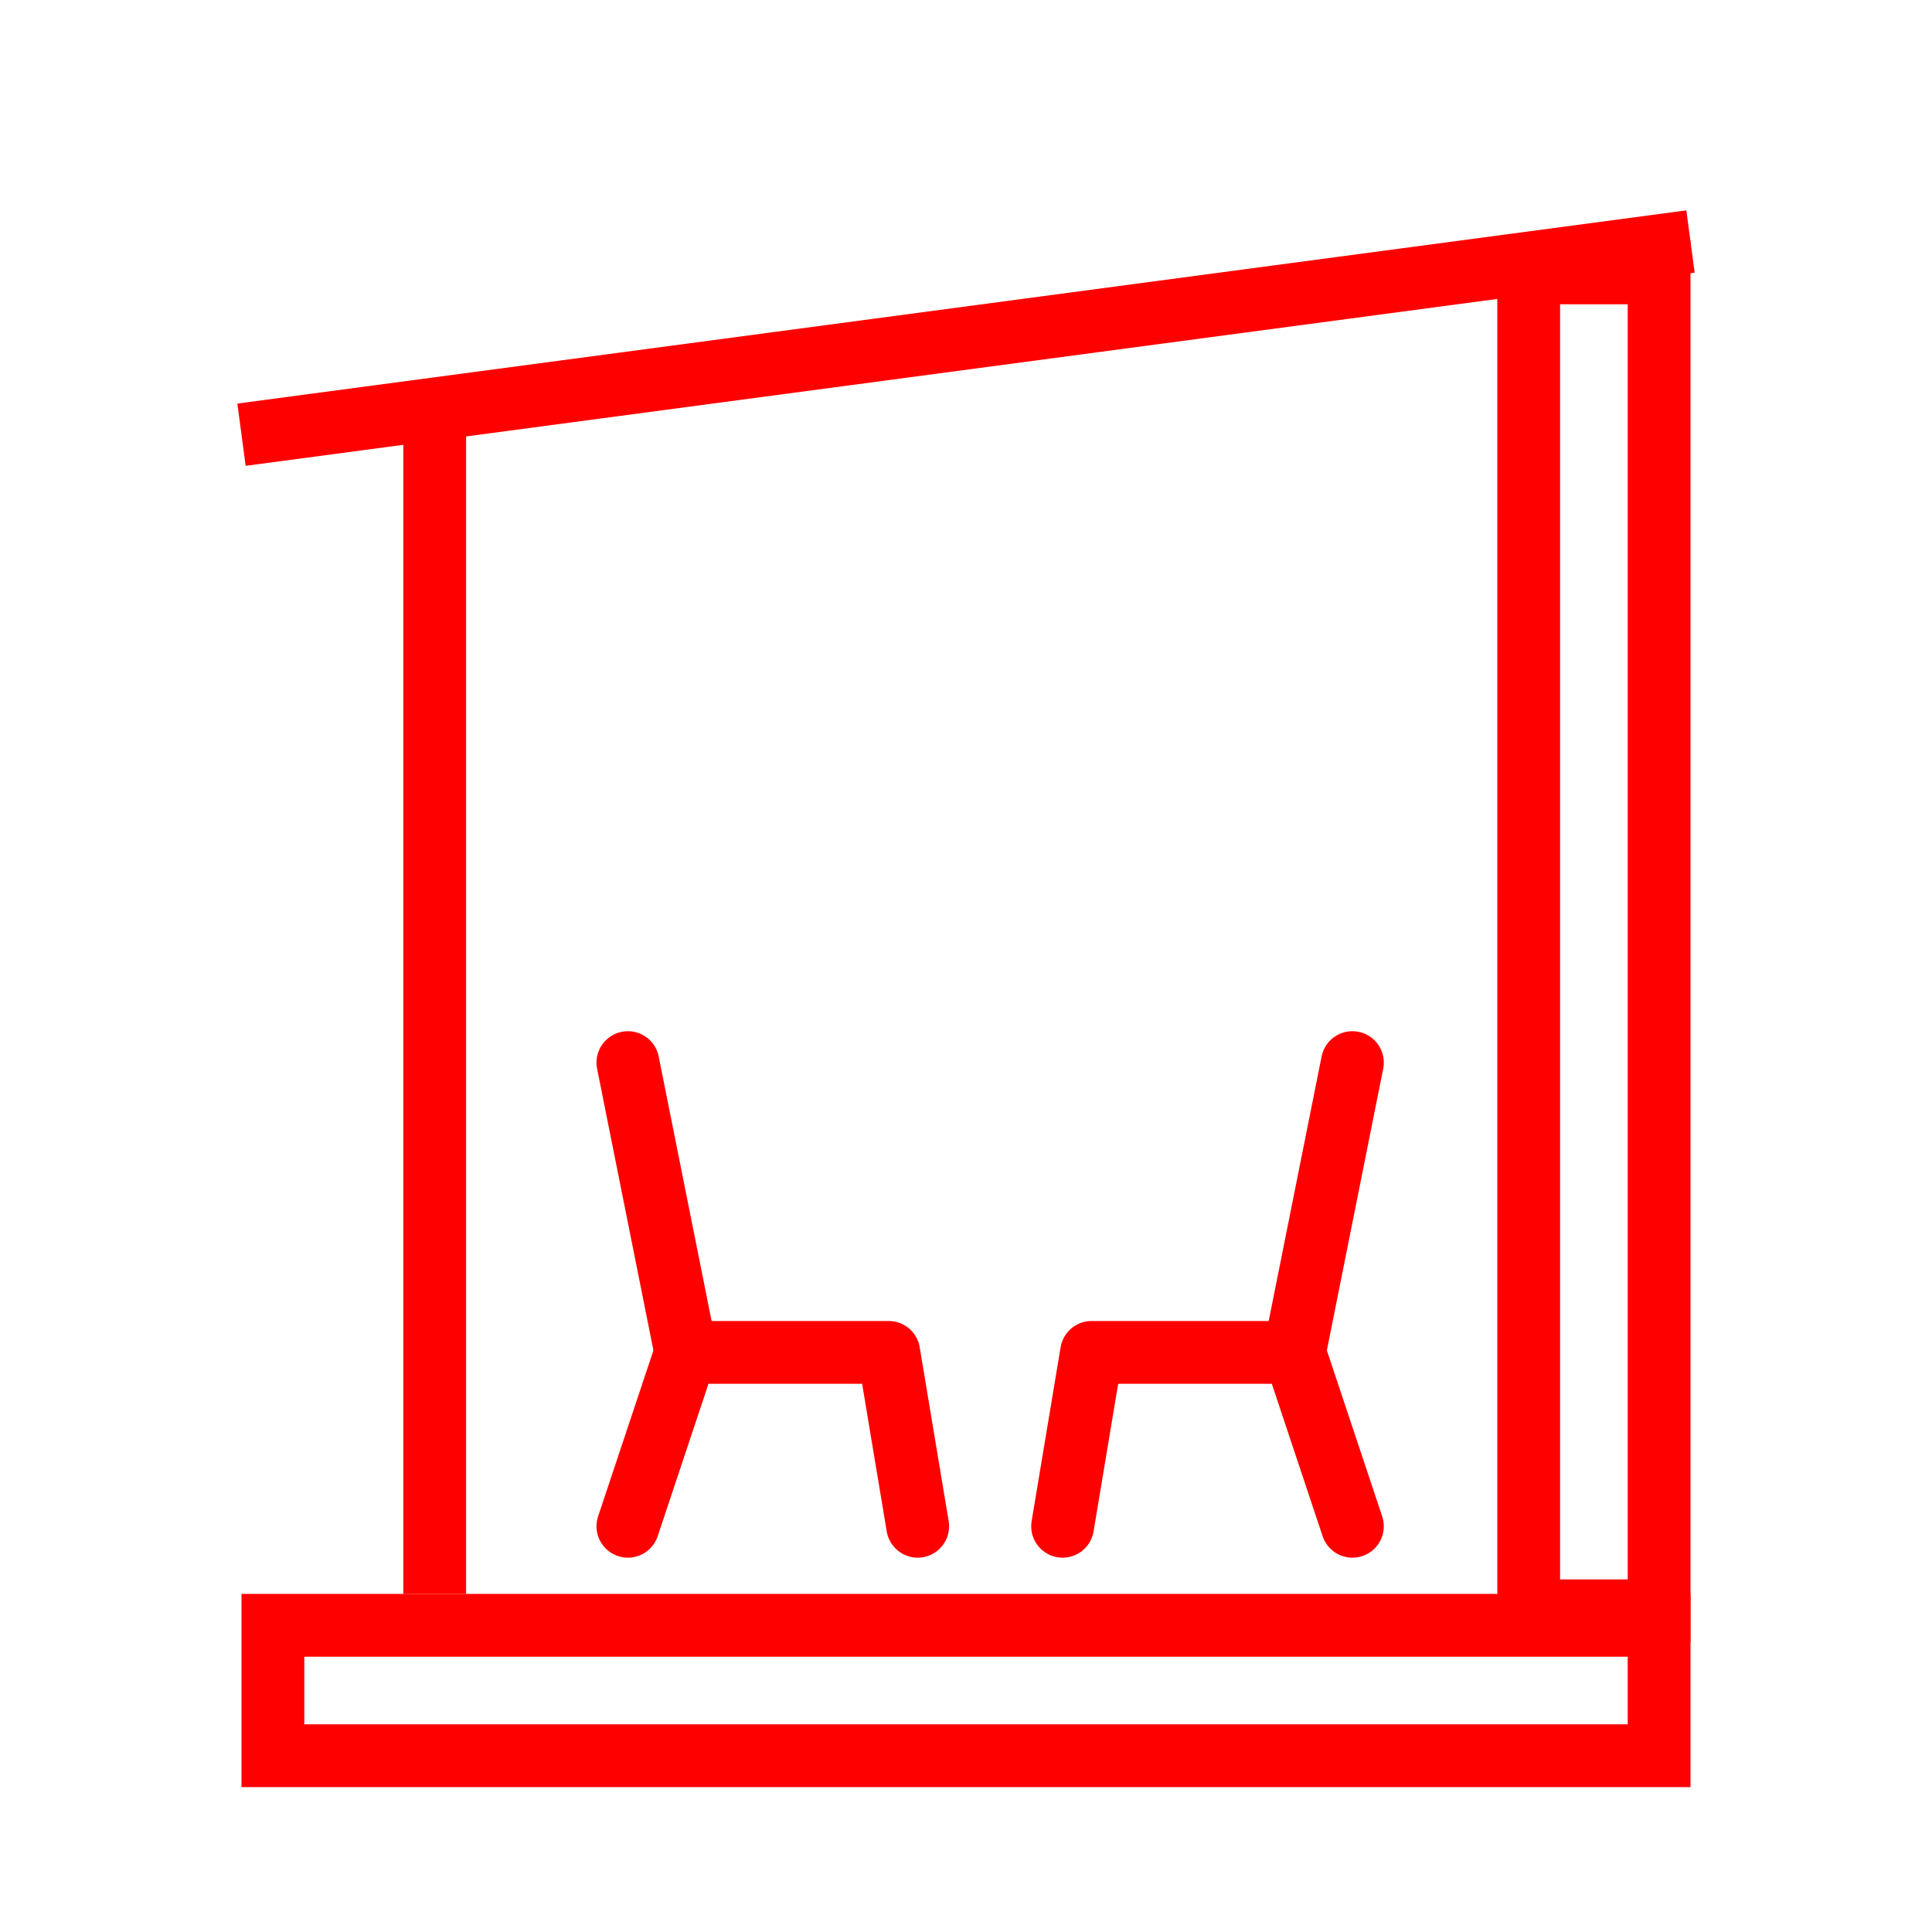
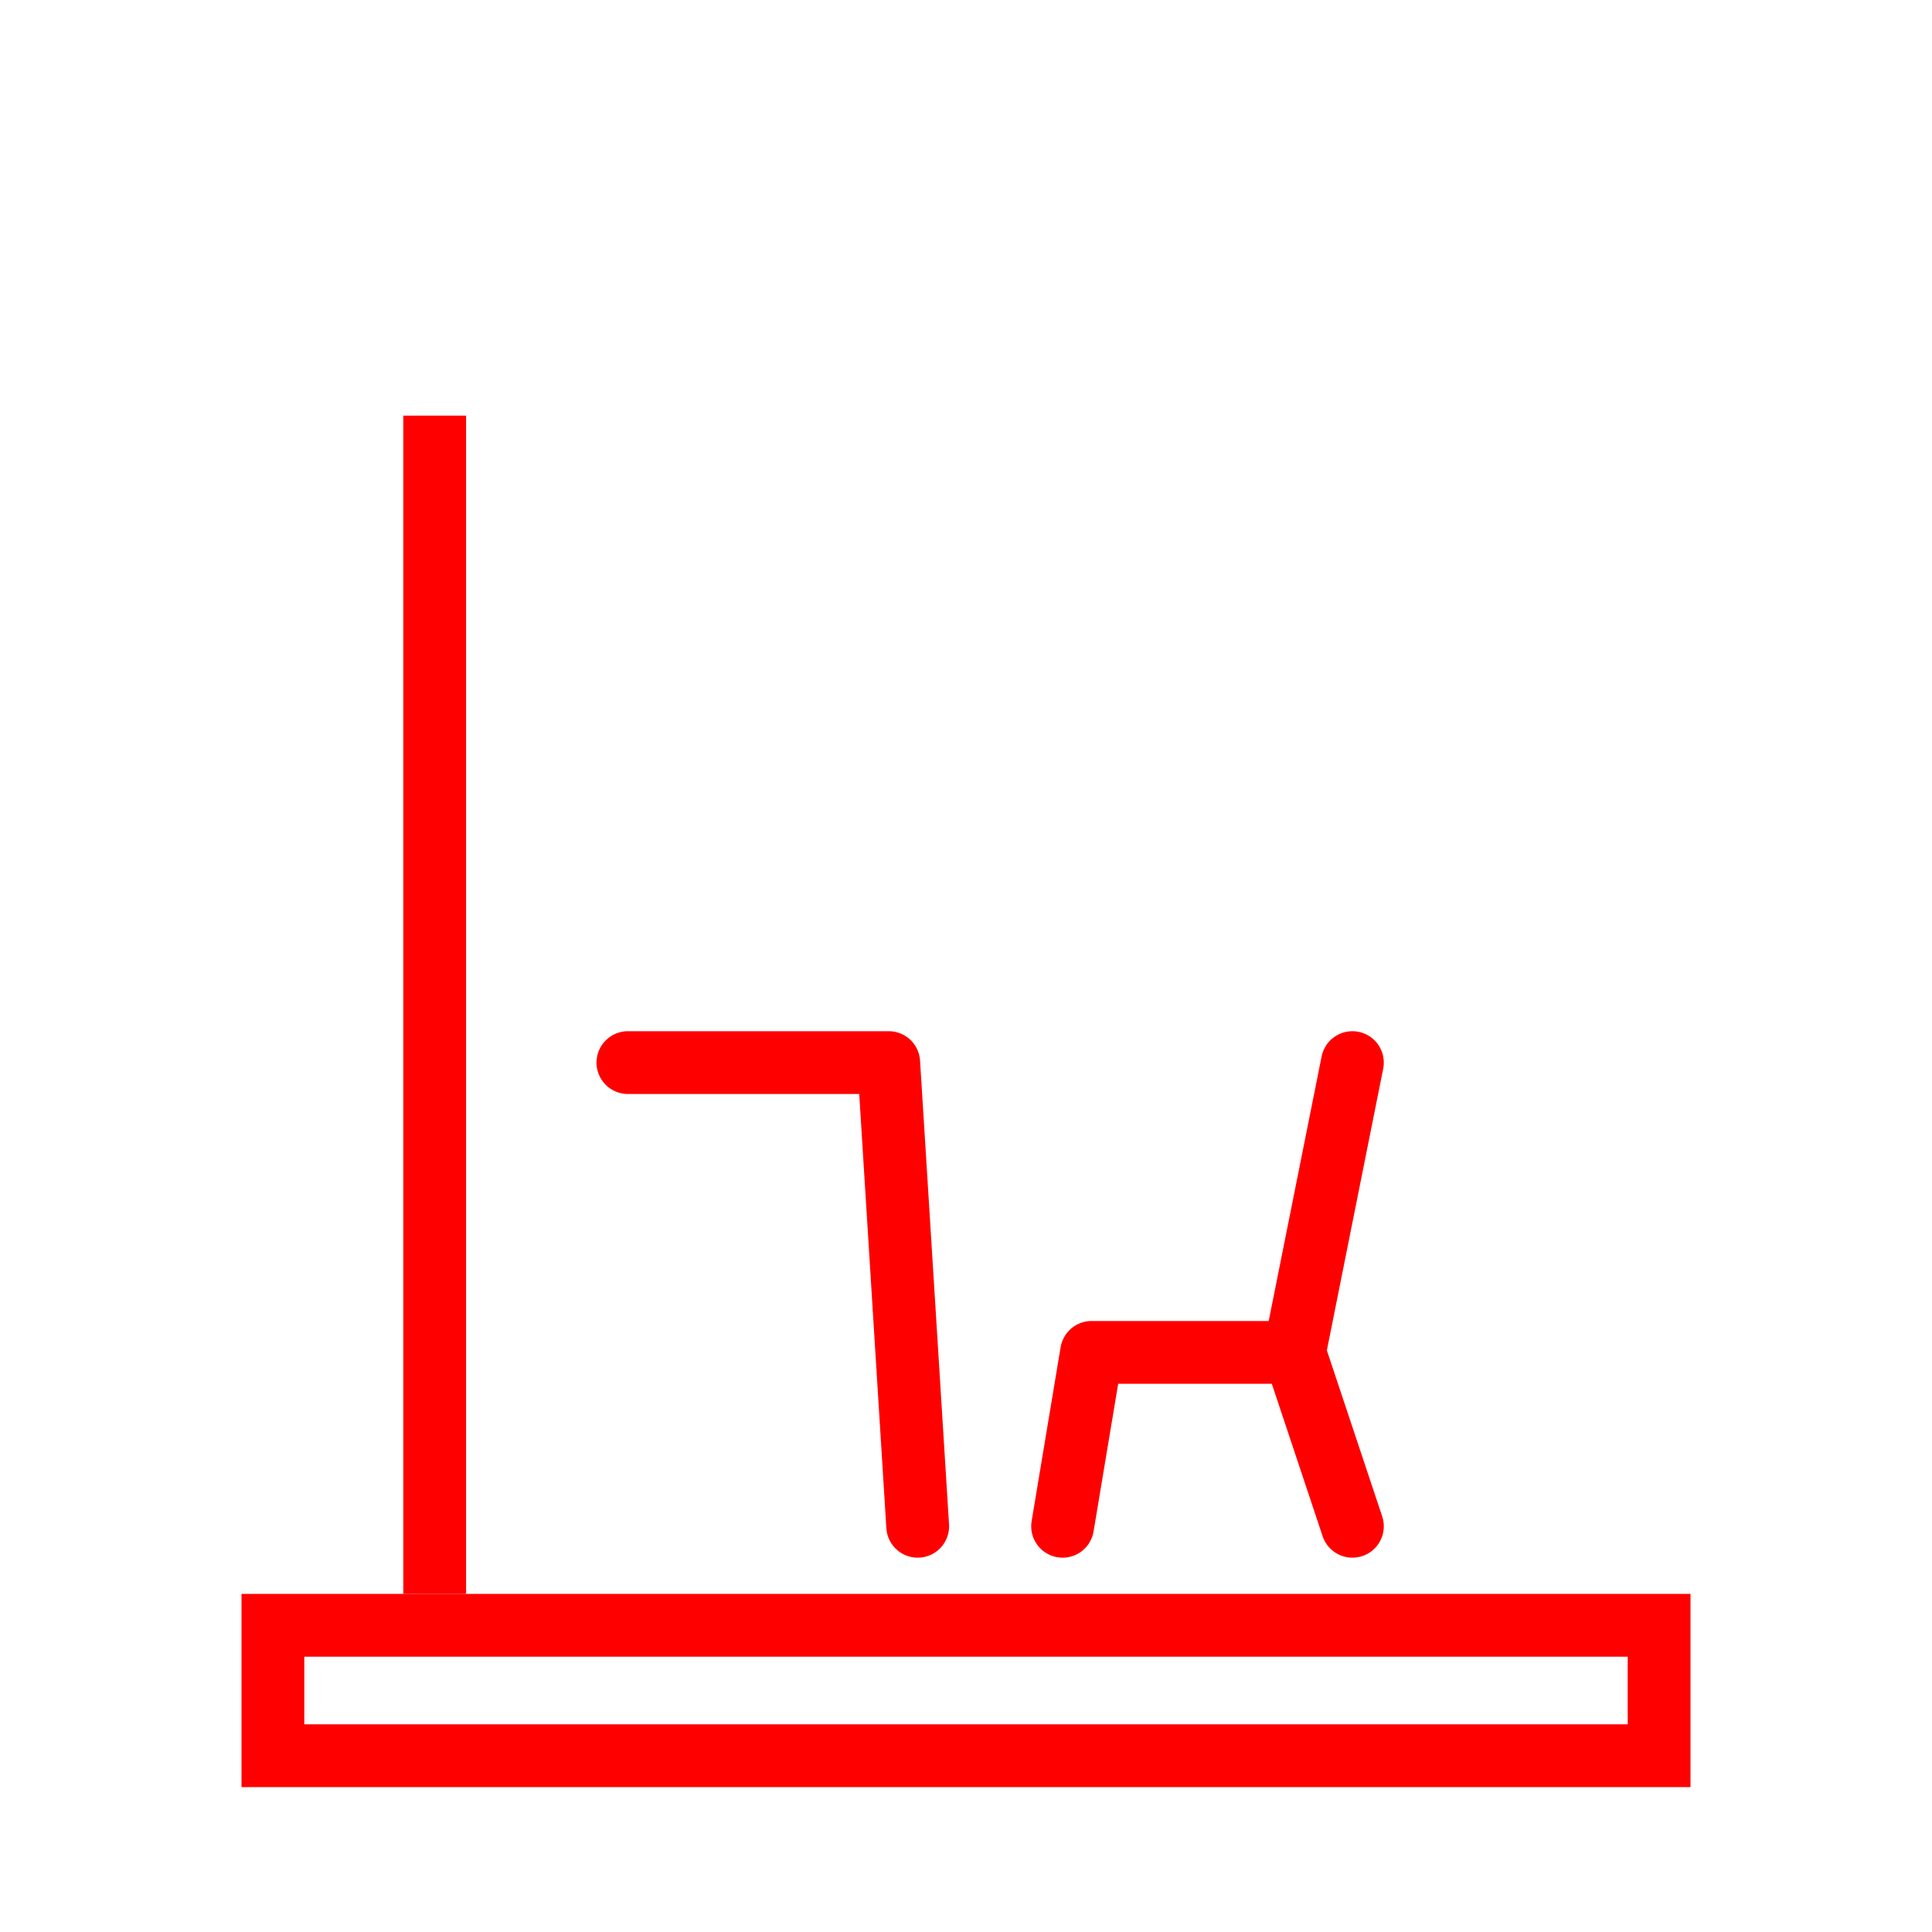
<svg xmlns="http://www.w3.org/2000/svg" width="40" height="40" viewBox="0 0 40 40" fill="none">
-   <path d="M5 9L35 5" stroke="#FF0000" stroke-width="1.3" />
  <path d="M9 8.605V33" stroke="#FF0000" stroke-width="1.3" />
  <rect x="5.65" y="33.65" width="28.7" height="2.7" stroke="#FF0000" stroke-width="1.3" />
-   <rect x="34.35" y="5.65" width="27.7" height="2.7" transform="rotate(90 34.35 5.65)" stroke="#FF0000" stroke-width="1.3" />
  <path d="M28 22L26.8 28H22.6L22 31.6" stroke="#FF0000" stroke-width="1.3" stroke-linecap="round" stroke-linejoin="round" />
  <path d="M26.8 28L28 31.6" stroke="#FF0000" stroke-width="1.3" stroke-linecap="round" stroke-linejoin="round" />
-   <path d="M13 22L14.2 28H18.4L19 31.6" stroke="#FF0000" stroke-width="1.3" stroke-linecap="round" stroke-linejoin="round" />
-   <path d="M14.2 28L13 31.6" stroke="#FF0000" stroke-width="1.3" stroke-linecap="round" stroke-linejoin="round" />
+   <path d="M13 22H18.4L19 31.6" stroke="#FF0000" stroke-width="1.3" stroke-linecap="round" stroke-linejoin="round" />
</svg>